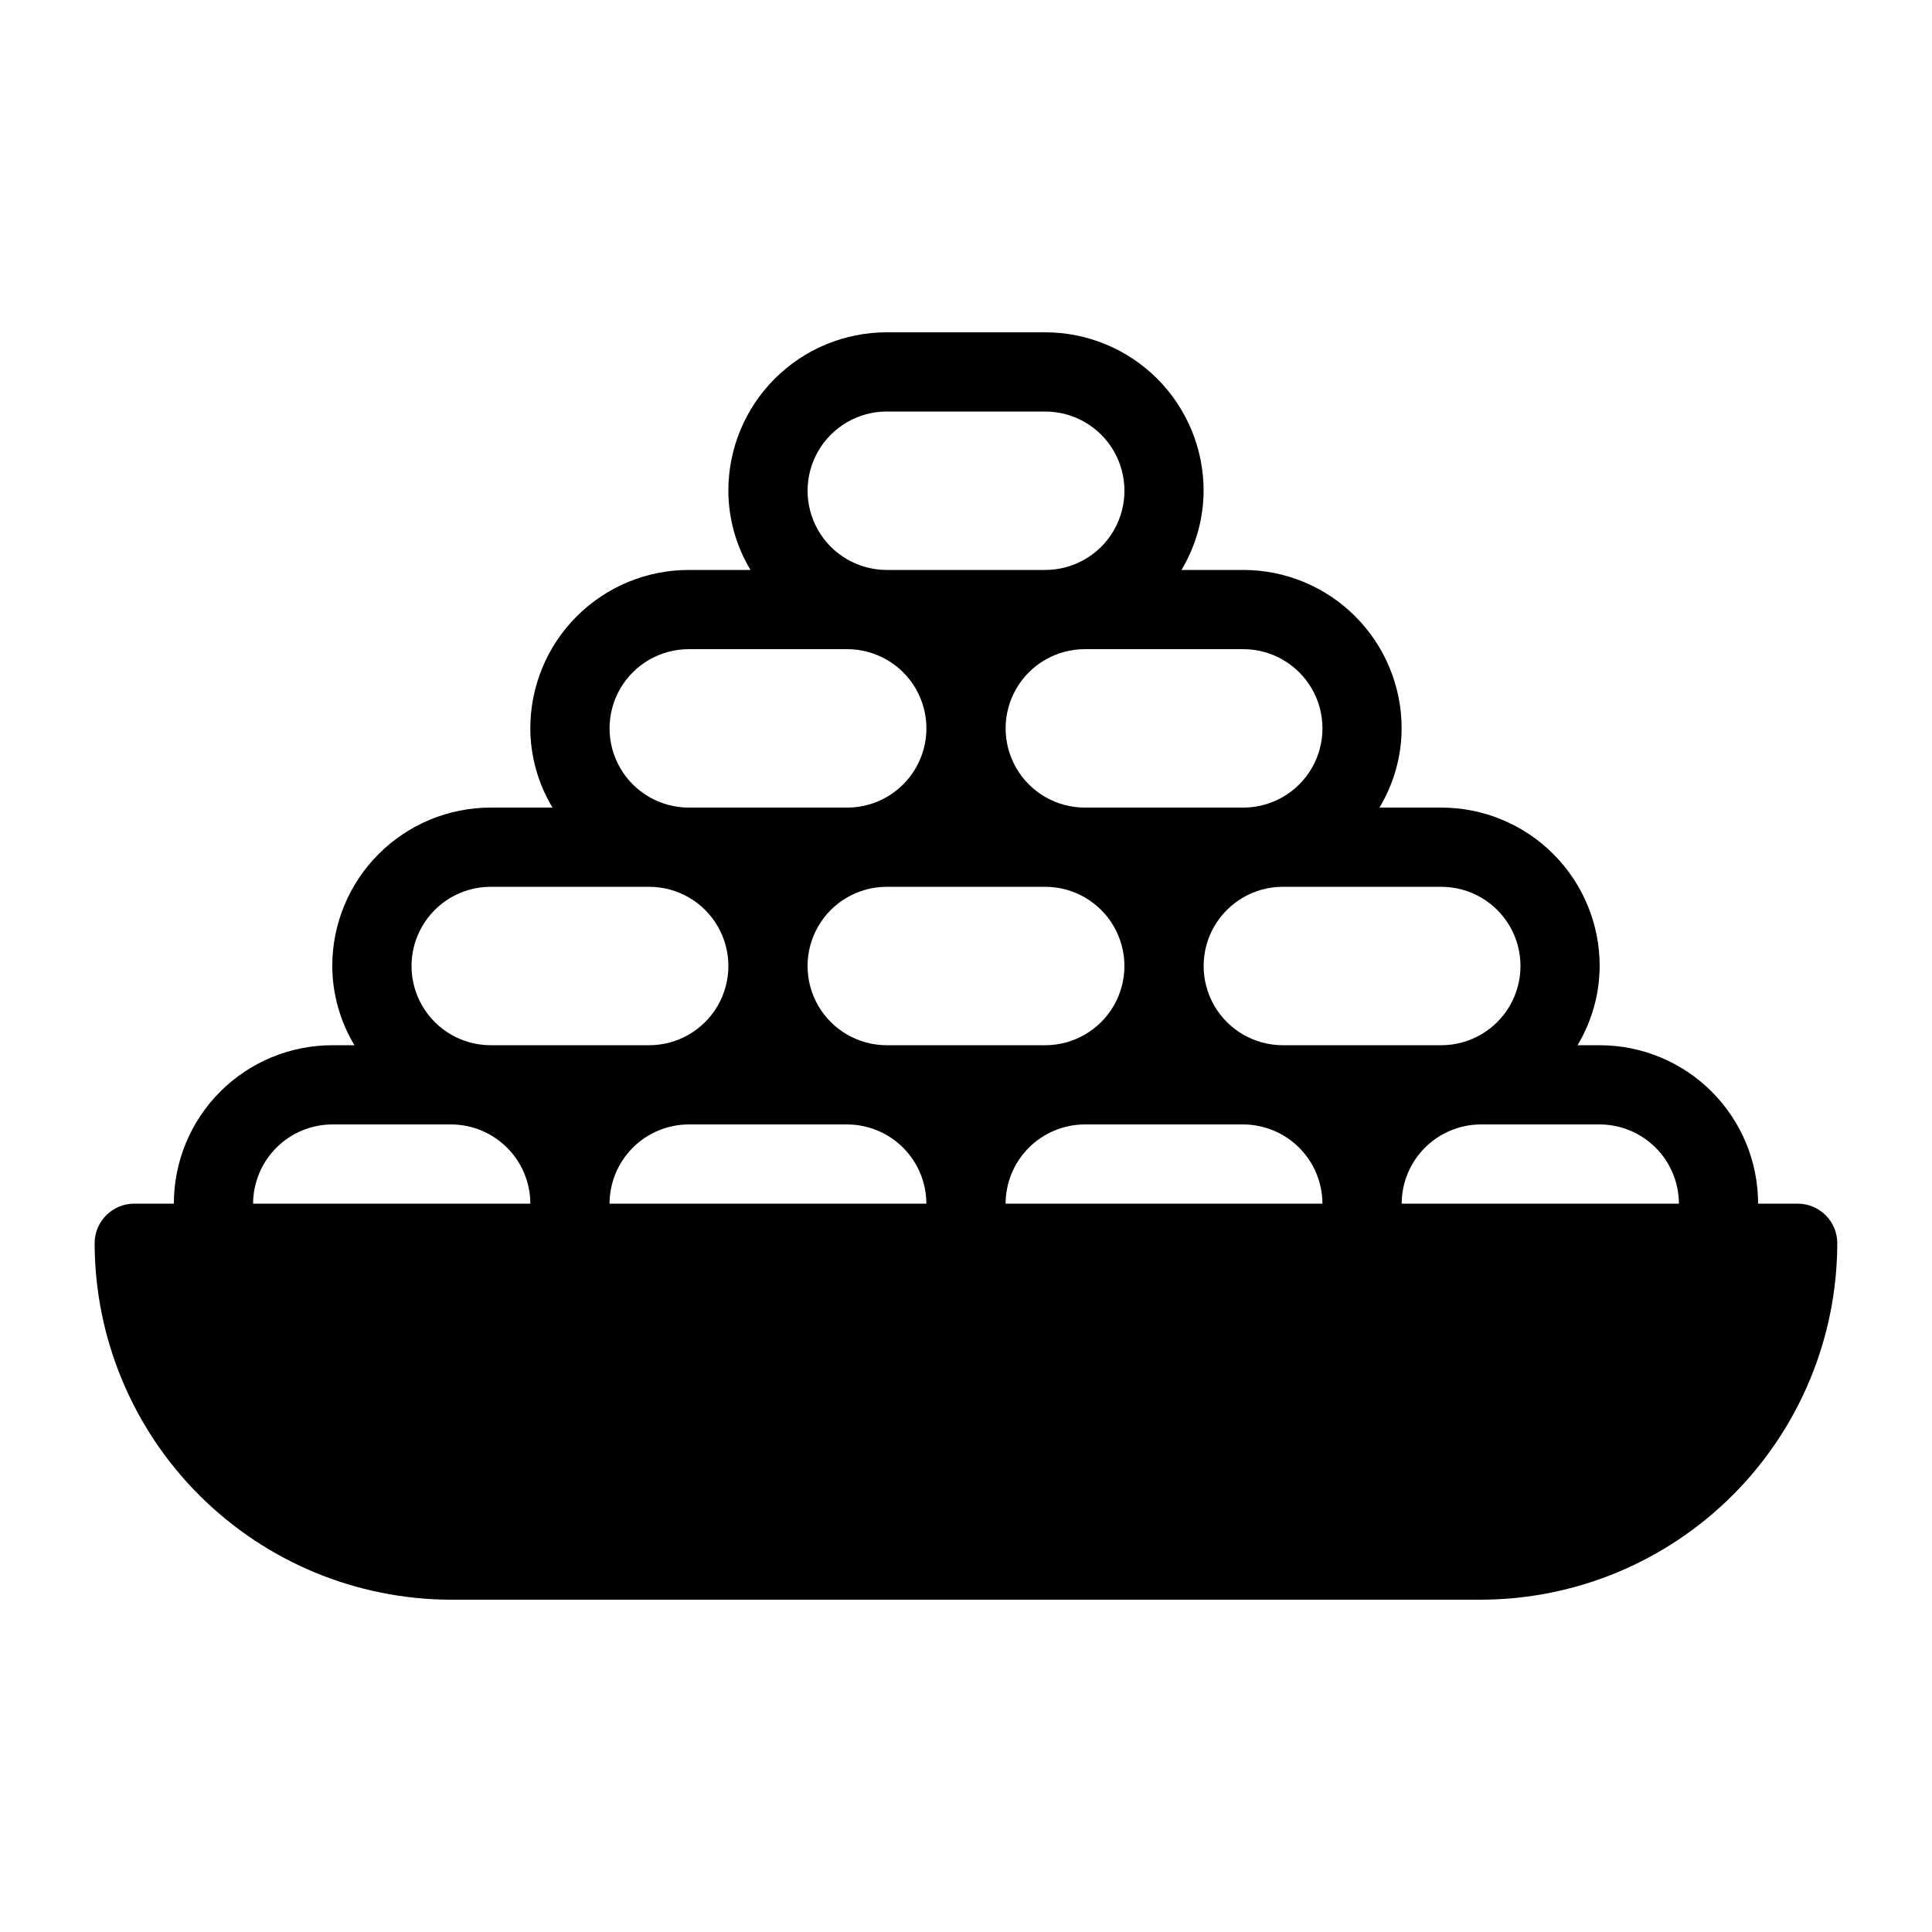
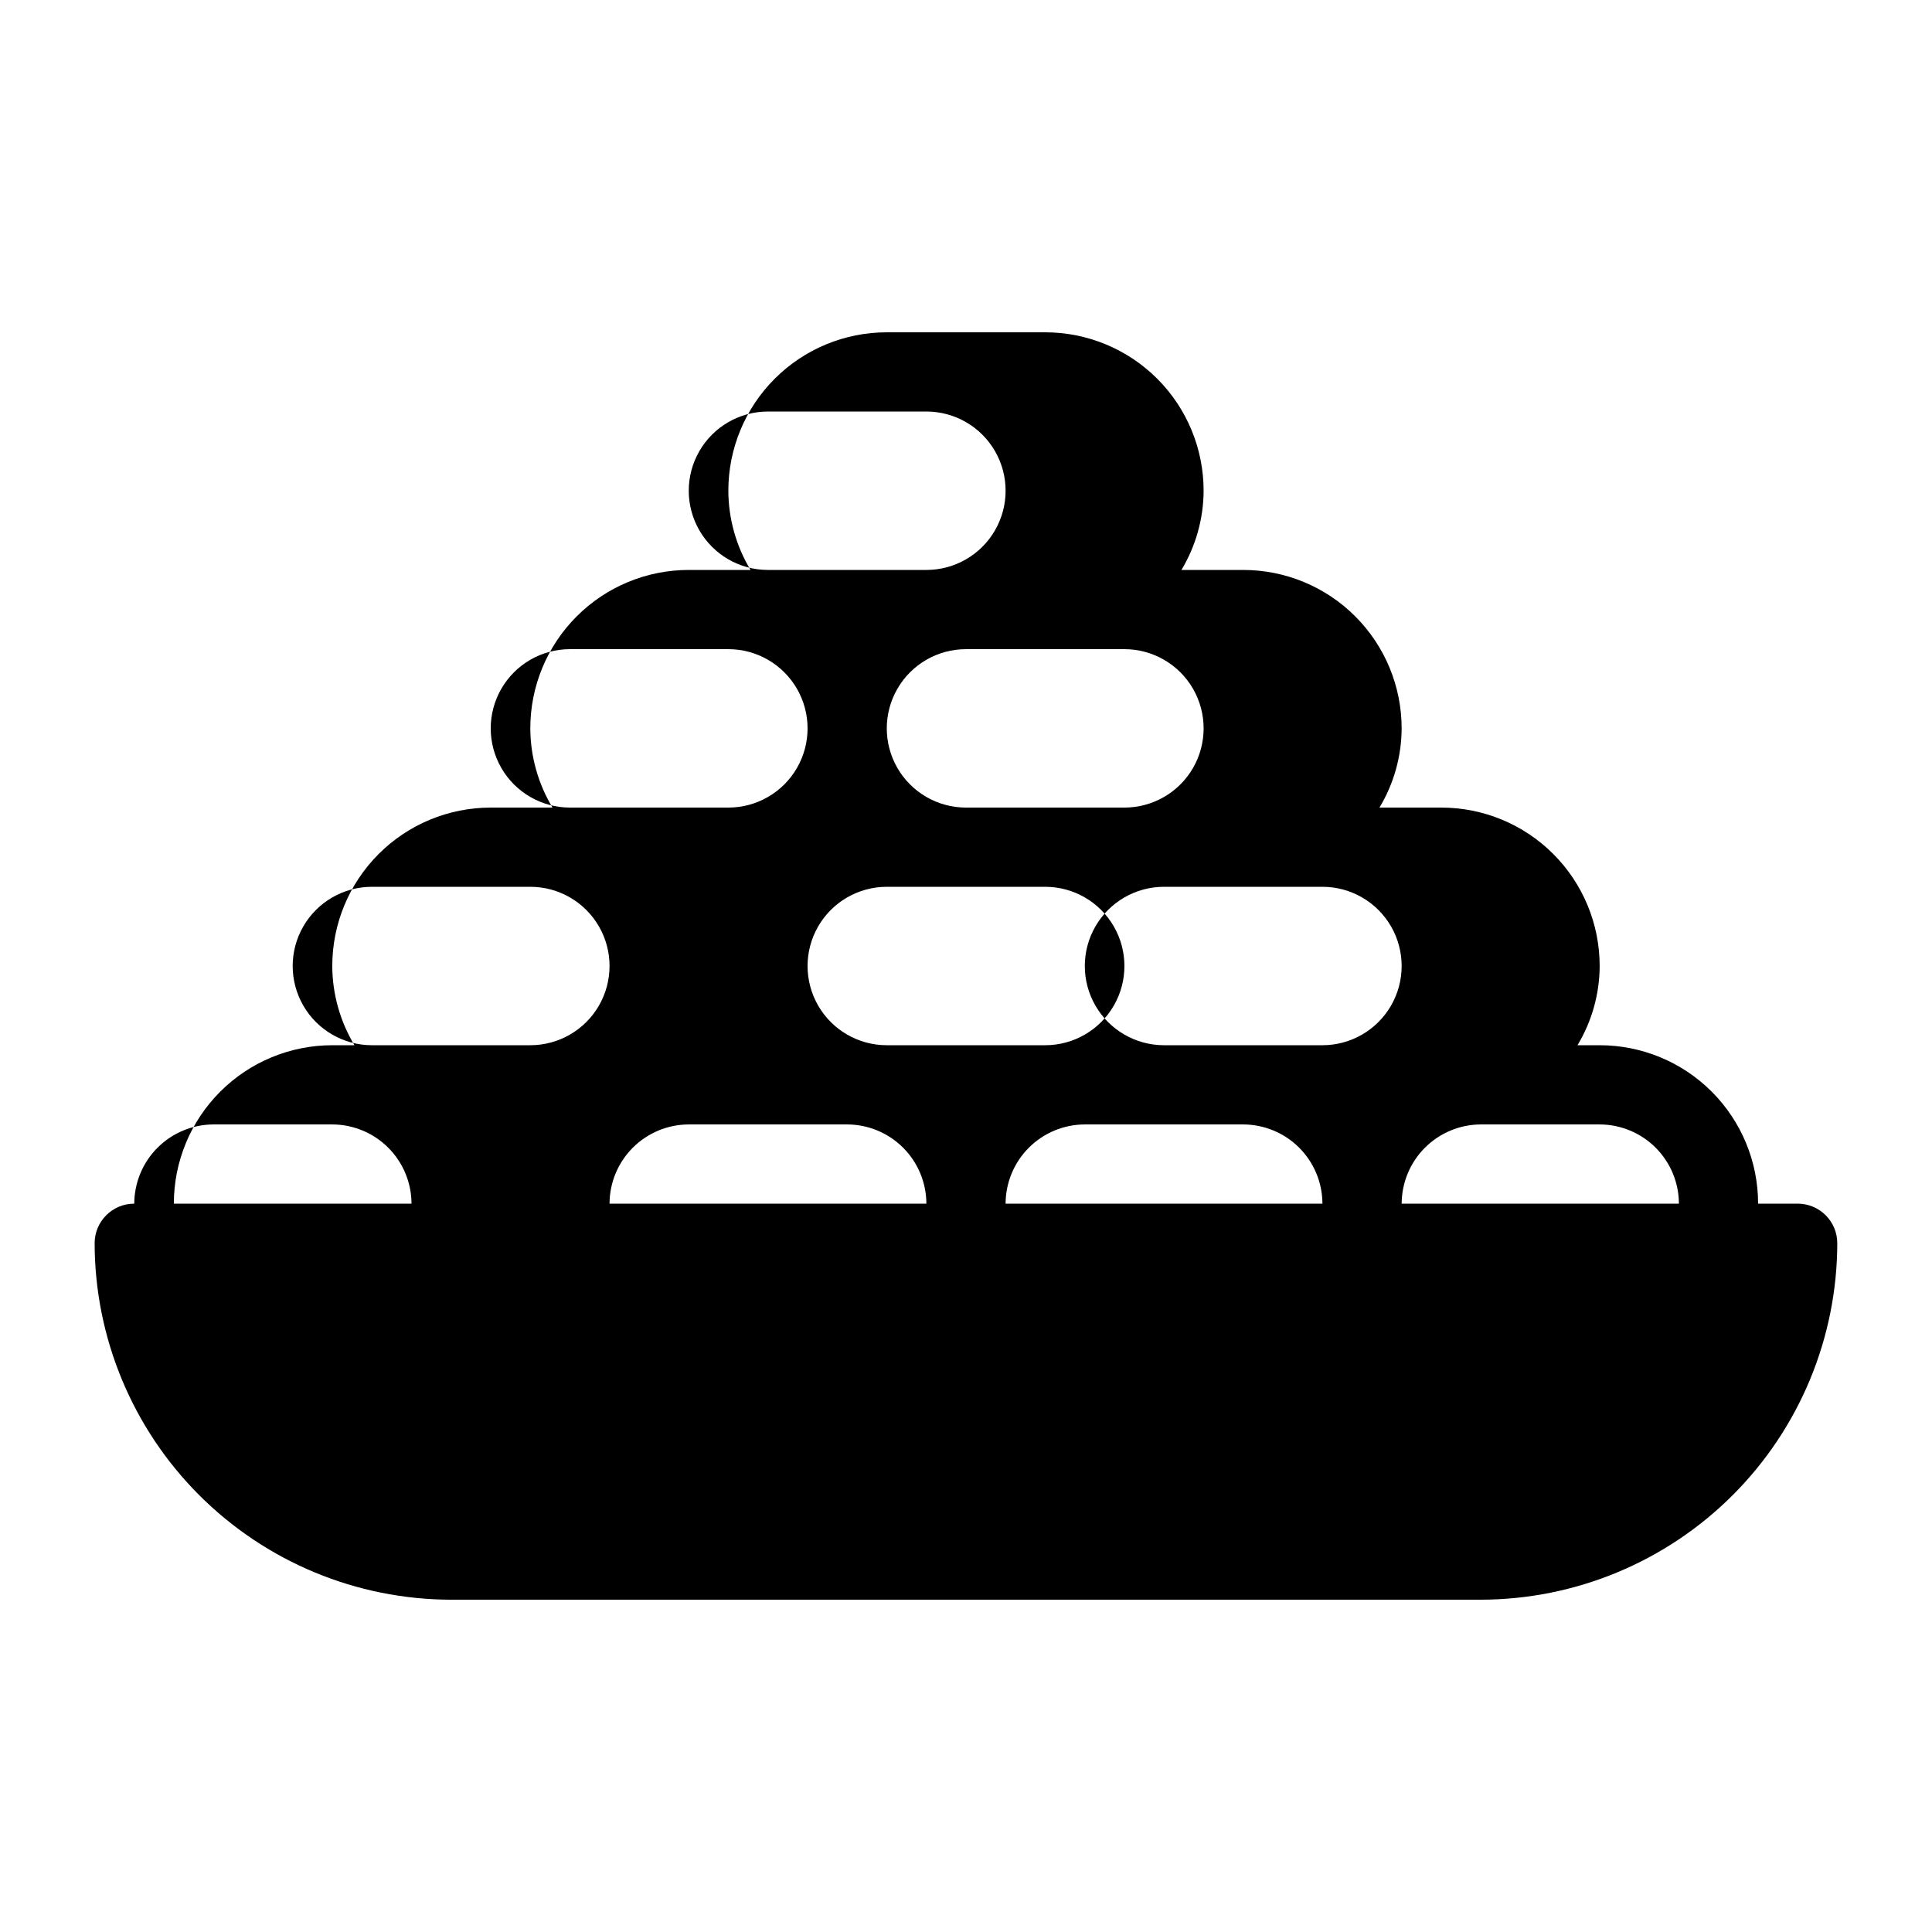
<svg xmlns="http://www.w3.org/2000/svg" fill="#000000" width="800px" height="800px" version="1.1" viewBox="144 144 512 512">
-   <path d="m620.41 462.98h-10.496c0-11.137-4.422-21.816-12.297-29.688-7.871-7.875-18.551-12.297-29.688-12.297h-5.875c3.816-6.34 5.848-13.594 5.875-20.992 0-11.137-4.422-21.816-12.297-29.688-7.871-7.875-18.551-12.297-29.688-12.297h-16.371c3.816-6.34 5.848-13.594 5.875-20.992 0-11.137-4.422-21.816-12.297-29.688-7.871-7.875-18.551-12.297-29.684-12.297h-16.375c3.816-6.34 5.848-13.594 5.879-20.992 0-11.137-4.426-21.816-12.297-29.688-7.875-7.875-18.555-12.297-29.688-12.297h-41.984c-11.137 0-21.816 4.422-29.688 12.297-7.875 7.871-12.297 18.551-12.297 29.688 0.027 7.398 2.059 14.652 5.875 20.992h-16.371c-11.137 0-21.816 4.422-29.688 12.297-7.875 7.871-12.297 18.551-12.297 29.688 0.027 7.398 2.059 14.652 5.879 20.992h-16.375c-11.137 0-21.816 4.422-29.688 12.297-7.875 7.871-12.297 18.551-12.297 29.688 0.027 7.398 2.059 14.652 5.879 20.992h-5.879c-11.137 0-21.812 4.422-29.688 12.297-7.875 7.871-12.297 18.551-12.297 29.688h-10.496c-5.797 0-10.496 4.699-10.496 10.496 0.039 25.039 10.004 49.043 27.711 66.75 17.707 17.707 41.711 27.672 66.754 27.711h272.89c25.043-0.039 49.047-10.004 66.754-27.711 17.707-17.707 27.672-41.711 27.711-66.75 0-2.785-1.105-5.457-3.074-7.422-1.969-1.969-4.637-3.074-7.422-3.074zm-199.42-41.984h-41.984c-7.5 0-14.43-4.004-18.18-10.496-3.75-6.496-3.75-14.5 0-20.992 3.75-6.496 10.68-10.496 18.18-10.496h41.984c7.5 0 14.43 4 18.18 10.496 3.75 6.492 3.75 14.496 0 20.992-3.75 6.492-10.68 10.496-18.18 10.496zm52.48 20.992c5.559 0.016 10.891 2.231 14.824 6.164 3.934 3.934 6.148 9.266 6.164 14.828h-83.965c0.016-5.562 2.231-10.895 6.164-14.828 3.934-3.934 9.266-6.148 14.828-6.164zm-104.96 0c5.562 0.016 10.891 2.231 14.824 6.164 3.934 3.934 6.148 9.266 6.168 14.828h-83.969c0.016-5.562 2.234-10.895 6.164-14.828 3.934-3.934 9.266-6.148 14.828-6.164zm199.43 0h-0.004c5.562 0.016 10.895 2.231 14.828 6.164 3.934 3.934 6.148 9.266 6.164 14.828h-73.473c0.02-5.562 2.234-10.895 6.168-14.828 3.934-3.934 9.262-6.148 14.824-6.164zm-41.984-62.977h-0.004c7.5 0 14.43 4 18.18 10.496 3.75 6.492 3.75 14.496 0 20.992-3.75 6.492-10.68 10.496-18.18 10.496h-41.984c-7.496 0-14.43-4.004-18.18-10.496-3.746-6.496-3.746-14.5 0-20.992 3.75-6.496 10.684-10.496 18.18-10.496zm-52.48-62.977c7.496 0 14.43 4 18.18 10.496 3.746 6.492 3.746 14.496 0 20.992-3.75 6.492-10.684 10.496-18.18 10.496h-41.984c-7.5 0-14.43-4.004-18.18-10.496-3.75-6.496-3.75-14.5 0-20.992 3.75-6.496 10.68-10.496 18.18-10.496zm-94.465-62.977h41.984c7.5 0 14.43 4 18.18 10.496 3.75 6.496 3.75 14.496 0 20.992-3.75 6.496-10.68 10.496-18.18 10.496h-41.984c-7.5 0-14.43-4-18.18-10.496-3.75-6.496-3.75-14.496 0-20.992 3.75-6.496 10.68-10.496 18.18-10.496zm-52.48 62.977h41.984c7.5 0 14.43 4 18.18 10.496 3.75 6.492 3.75 14.496 0 20.992-3.75 6.492-10.68 10.496-18.18 10.496h-41.984c-7.5 0-14.43-4.004-18.18-10.496-3.75-6.496-3.75-14.5 0-20.992 3.75-6.496 10.68-10.496 18.18-10.496zm-52.48 62.977h41.984c7.5 0 14.43 4 18.18 10.496 3.75 6.492 3.75 14.496 0 20.992-3.75 6.492-10.68 10.496-18.18 10.496h-41.984c-7.5 0-14.43-4.004-18.18-10.496-3.75-6.496-3.75-14.5 0-20.992 3.75-6.496 10.68-10.496 18.18-10.496zm-41.984 62.977h31.488c5.562 0.016 10.891 2.231 14.824 6.164 3.934 3.934 6.152 9.266 6.168 14.828h-73.473c0.016-5.562 2.234-10.895 6.168-14.828 3.93-3.934 9.262-6.148 14.824-6.164z" />
+   <path d="m620.41 462.98h-10.496c0-11.137-4.422-21.816-12.297-29.688-7.871-7.875-18.551-12.297-29.688-12.297h-5.875c3.816-6.34 5.848-13.594 5.875-20.992 0-11.137-4.422-21.816-12.297-29.688-7.871-7.875-18.551-12.297-29.688-12.297h-16.371c3.816-6.34 5.848-13.594 5.875-20.992 0-11.137-4.422-21.816-12.297-29.688-7.871-7.875-18.551-12.297-29.684-12.297h-16.375c3.816-6.34 5.848-13.594 5.879-20.992 0-11.137-4.426-21.816-12.297-29.688-7.875-7.875-18.555-12.297-29.688-12.297h-41.984c-11.137 0-21.816 4.422-29.688 12.297-7.875 7.871-12.297 18.551-12.297 29.688 0.027 7.398 2.059 14.652 5.875 20.992h-16.371c-11.137 0-21.816 4.422-29.688 12.297-7.875 7.871-12.297 18.551-12.297 29.688 0.027 7.398 2.059 14.652 5.879 20.992h-16.375c-11.137 0-21.816 4.422-29.688 12.297-7.875 7.871-12.297 18.551-12.297 29.688 0.027 7.398 2.059 14.652 5.879 20.992h-5.879c-11.137 0-21.812 4.422-29.688 12.297-7.875 7.871-12.297 18.551-12.297 29.688h-10.496c-5.797 0-10.496 4.699-10.496 10.496 0.039 25.039 10.004 49.043 27.711 66.75 17.707 17.707 41.711 27.672 66.754 27.711h272.89c25.043-0.039 49.047-10.004 66.754-27.711 17.707-17.707 27.672-41.711 27.711-66.75 0-2.785-1.105-5.457-3.074-7.422-1.969-1.969-4.637-3.074-7.422-3.074zm-199.42-41.984h-41.984c-7.5 0-14.43-4.004-18.18-10.496-3.75-6.496-3.75-14.5 0-20.992 3.75-6.496 10.68-10.496 18.18-10.496h41.984c7.5 0 14.43 4 18.18 10.496 3.75 6.492 3.75 14.496 0 20.992-3.75 6.492-10.68 10.496-18.18 10.496zm52.48 20.992c5.559 0.016 10.891 2.231 14.824 6.164 3.934 3.934 6.148 9.266 6.164 14.828h-83.965c0.016-5.562 2.231-10.895 6.164-14.828 3.934-3.934 9.266-6.148 14.828-6.164zm-104.96 0c5.562 0.016 10.891 2.231 14.824 6.164 3.934 3.934 6.148 9.266 6.168 14.828h-83.969c0.016-5.562 2.234-10.895 6.164-14.828 3.934-3.934 9.266-6.148 14.828-6.164zm199.43 0h-0.004c5.562 0.016 10.895 2.231 14.828 6.164 3.934 3.934 6.148 9.266 6.164 14.828h-73.473c0.02-5.562 2.234-10.895 6.168-14.828 3.934-3.934 9.262-6.148 14.824-6.164m-41.984-62.977h-0.004c7.5 0 14.43 4 18.18 10.496 3.75 6.492 3.75 14.496 0 20.992-3.75 6.492-10.68 10.496-18.18 10.496h-41.984c-7.496 0-14.43-4.004-18.18-10.496-3.746-6.496-3.746-14.5 0-20.992 3.75-6.496 10.684-10.496 18.18-10.496zm-52.48-62.977c7.496 0 14.43 4 18.18 10.496 3.746 6.492 3.746 14.496 0 20.992-3.75 6.492-10.684 10.496-18.18 10.496h-41.984c-7.5 0-14.43-4.004-18.18-10.496-3.75-6.496-3.75-14.5 0-20.992 3.75-6.496 10.68-10.496 18.18-10.496zm-94.465-62.977h41.984c7.5 0 14.43 4 18.18 10.496 3.75 6.496 3.75 14.496 0 20.992-3.75 6.496-10.68 10.496-18.18 10.496h-41.984c-7.5 0-14.43-4-18.18-10.496-3.75-6.496-3.75-14.496 0-20.992 3.75-6.496 10.68-10.496 18.18-10.496zm-52.48 62.977h41.984c7.5 0 14.43 4 18.18 10.496 3.75 6.492 3.75 14.496 0 20.992-3.75 6.492-10.68 10.496-18.18 10.496h-41.984c-7.5 0-14.43-4.004-18.18-10.496-3.75-6.496-3.75-14.5 0-20.992 3.75-6.496 10.68-10.496 18.18-10.496zm-52.48 62.977h41.984c7.5 0 14.43 4 18.18 10.496 3.75 6.492 3.75 14.496 0 20.992-3.75 6.492-10.68 10.496-18.18 10.496h-41.984c-7.5 0-14.43-4.004-18.18-10.496-3.75-6.496-3.75-14.5 0-20.992 3.75-6.496 10.68-10.496 18.18-10.496zm-41.984 62.977h31.488c5.562 0.016 10.891 2.231 14.824 6.164 3.934 3.934 6.152 9.266 6.168 14.828h-73.473c0.016-5.562 2.234-10.895 6.168-14.828 3.93-3.934 9.262-6.148 14.824-6.164z" />
</svg>